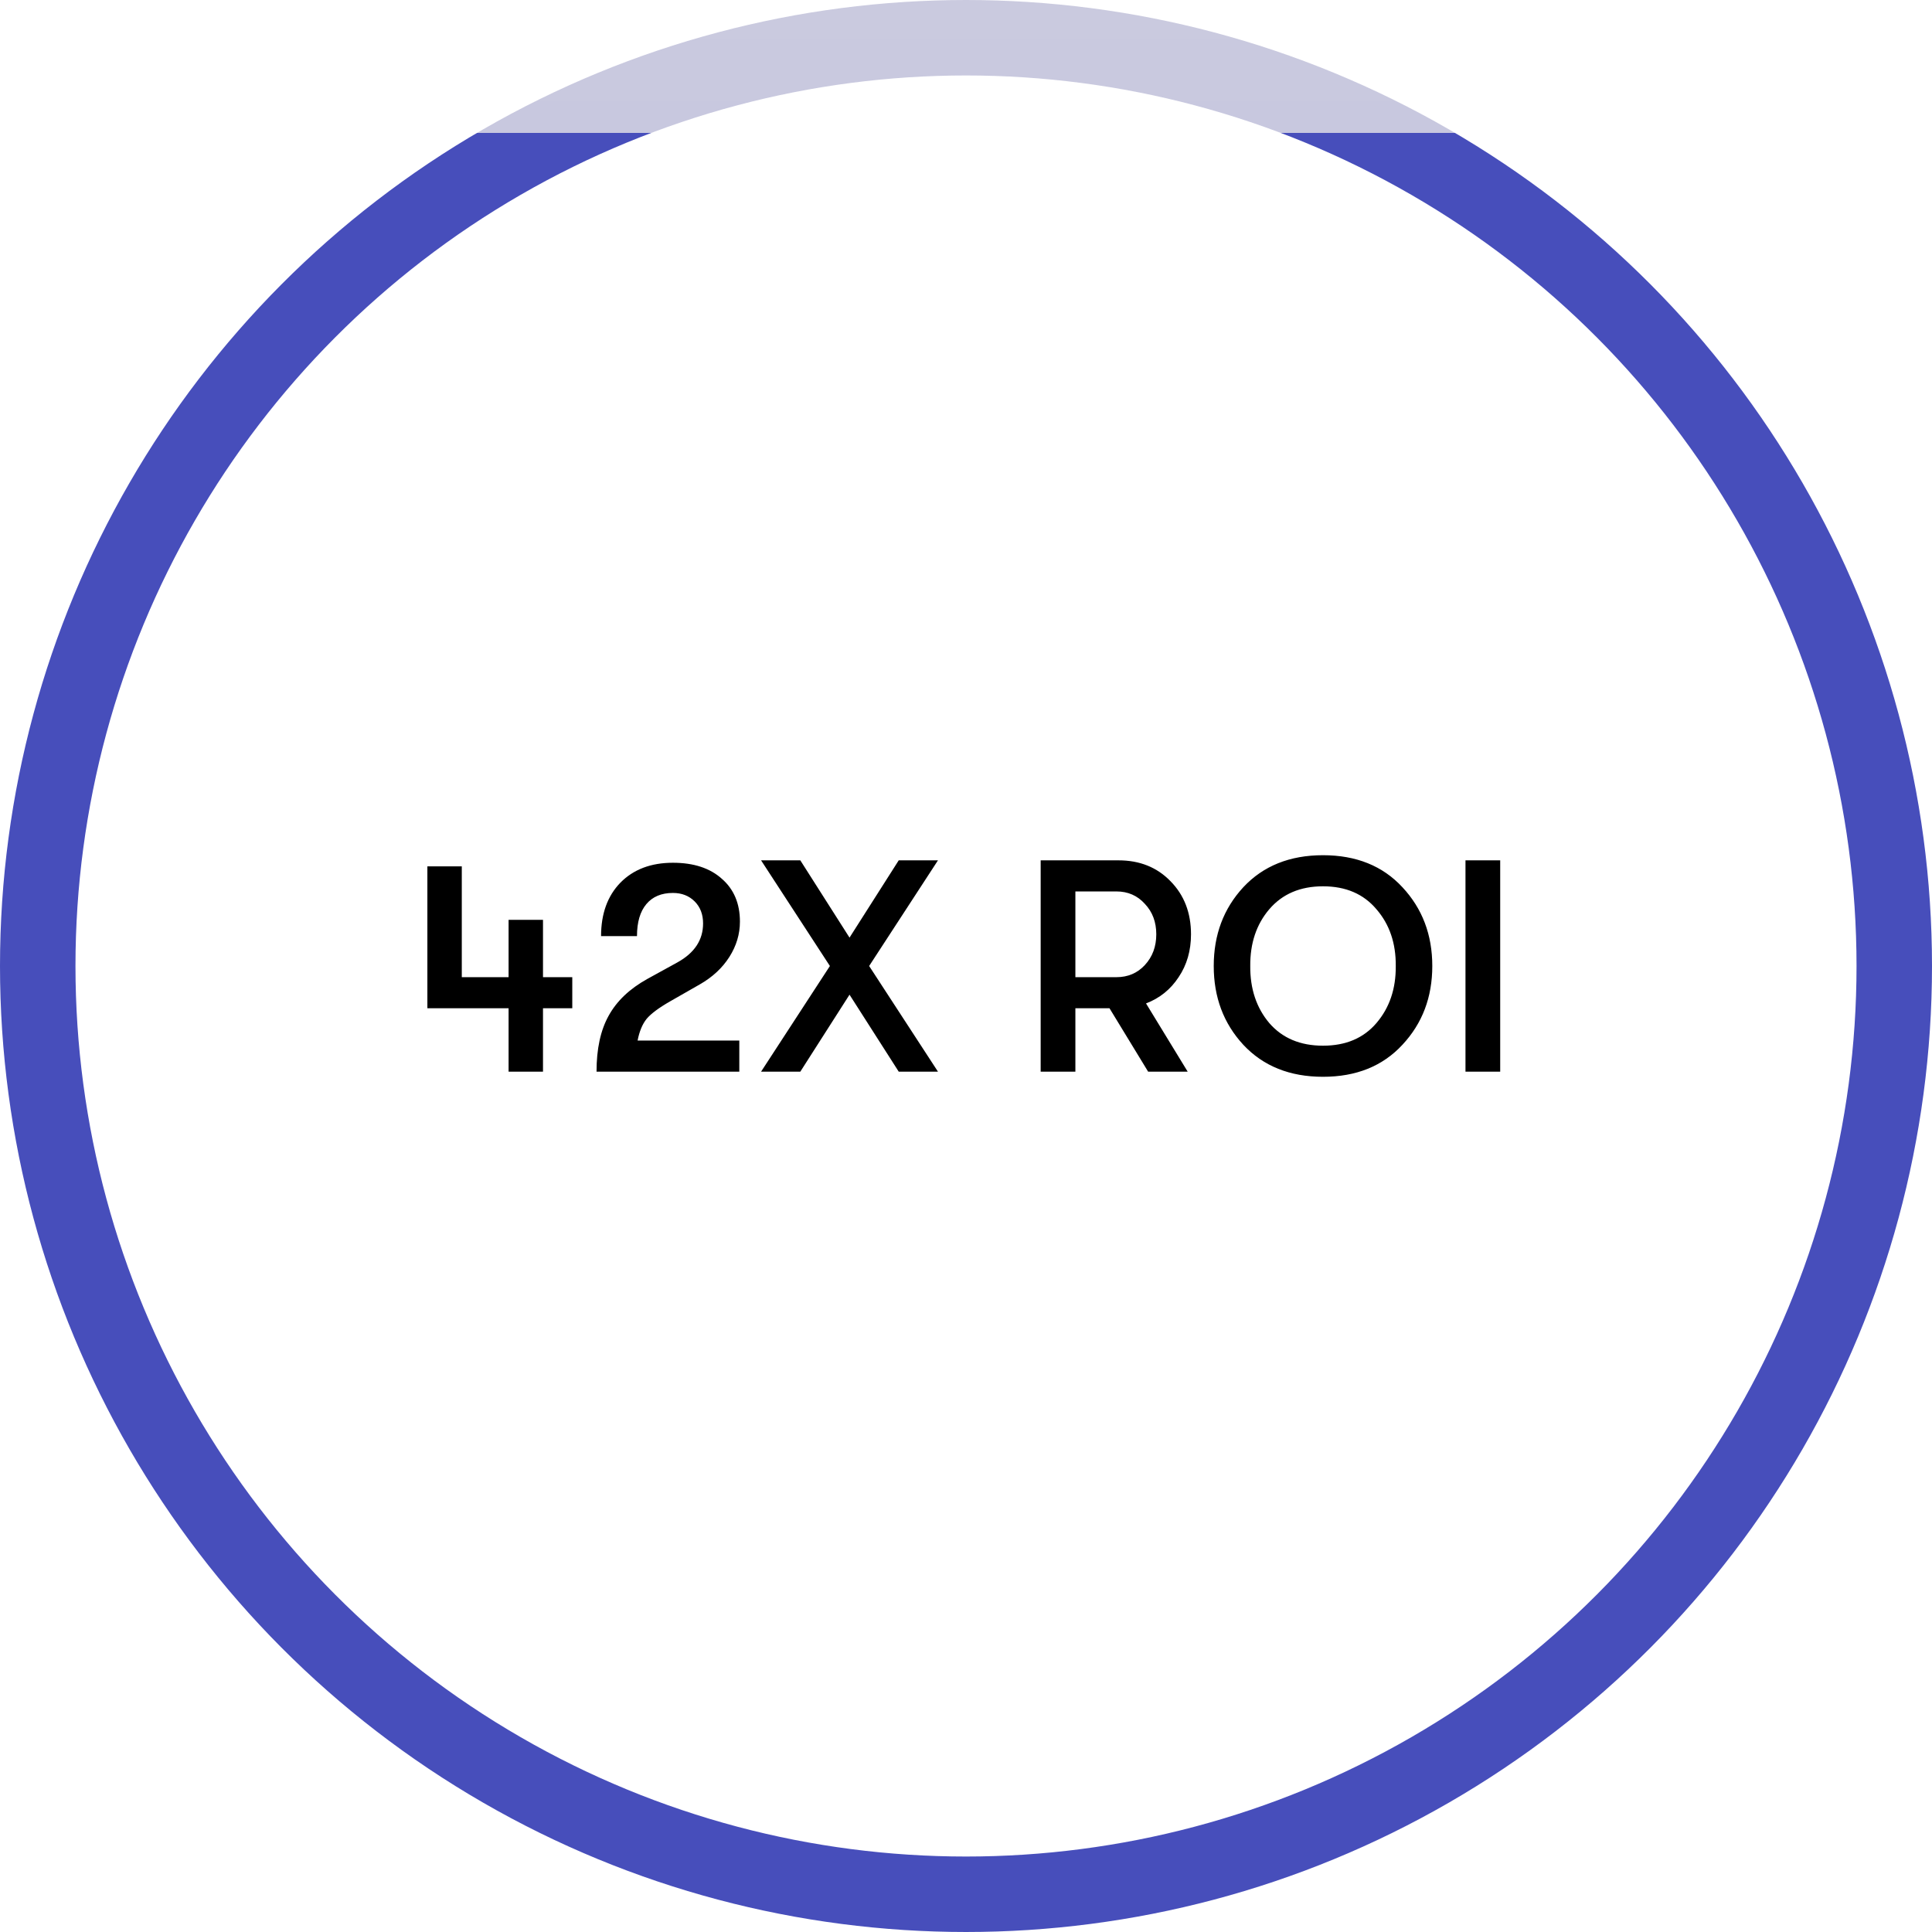
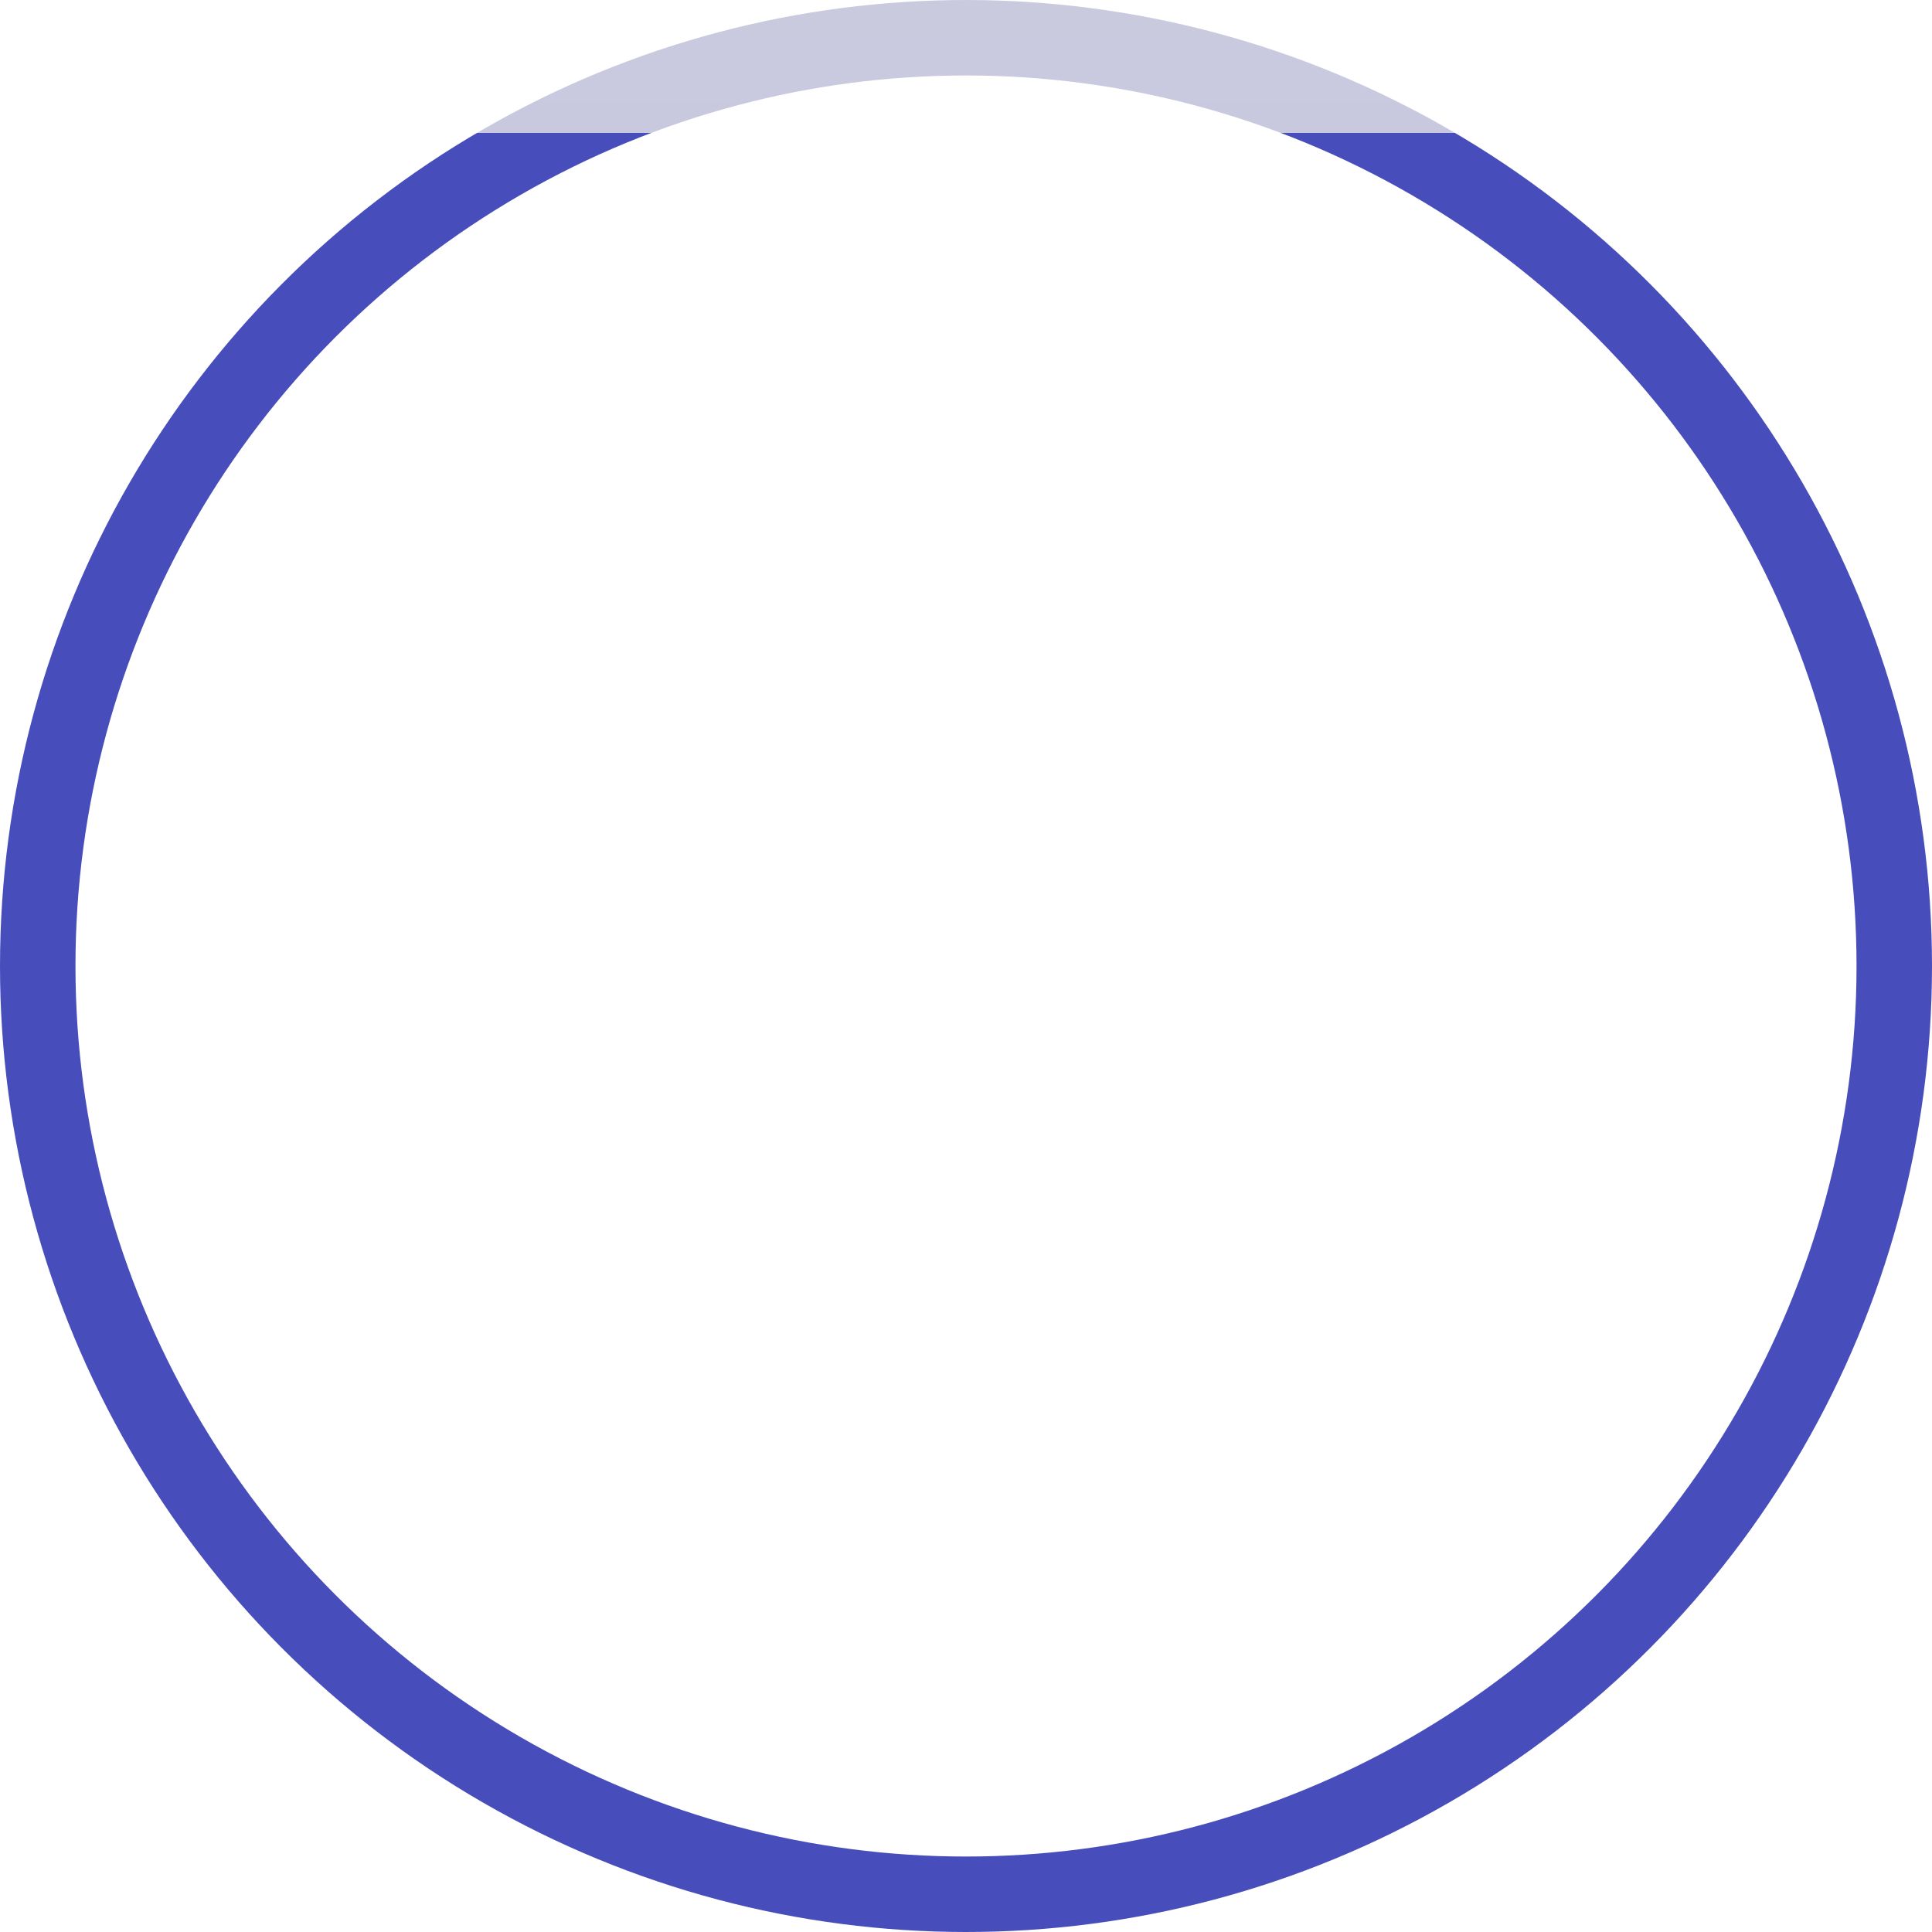
<svg xmlns="http://www.w3.org/2000/svg" width="128" height="128" viewBox="0 0 128 128" fill="none">
  <circle cx="64" cy="64" r="61.5" stroke="url(#paint0_linear_1_79)" stroke-width="5" />
-   <path d="M37.915 64.74V66.8H35.975V71H33.695V66.8H28.315V57.4H30.595V64.74H33.695V60.94H35.975V64.74H37.915ZM39.522 71C39.522 69.493 39.788 68.26 40.322 67.3C40.855 66.327 41.708 65.513 42.882 64.86L44.882 63.76C46.015 63.133 46.581 62.273 46.581 61.18C46.581 60.58 46.395 60.093 46.022 59.72C45.648 59.347 45.168 59.16 44.581 59.16C43.822 59.16 43.235 59.407 42.822 59.9C42.408 60.393 42.202 61.1 42.202 62.02H39.822C39.822 60.54 40.248 59.36 41.102 58.48C41.968 57.6 43.128 57.16 44.581 57.16C45.955 57.16 47.035 57.513 47.822 58.22C48.621 58.913 49.022 59.86 49.022 61.06C49.022 61.887 48.788 62.667 48.322 63.4C47.855 64.133 47.202 64.74 46.361 65.22L44.401 66.34C43.655 66.767 43.135 67.153 42.842 67.5C42.562 67.847 42.361 68.327 42.242 68.94H48.981V71H39.522ZM50.423 71L54.983 64L50.423 57H53.023L56.283 62.12L59.543 57H62.143L57.583 64L62.143 71H59.543L56.283 65.9L53.023 71H50.423ZM78.907 61.9C78.907 62.98 78.634 63.927 78.087 64.74C77.554 65.553 76.834 66.133 75.927 66.48L78.687 71H76.067L73.507 66.8H71.247V71H68.947V57H74.107C75.507 57 76.654 57.46 77.547 58.38C78.454 59.3 78.907 60.473 78.907 61.9ZM71.247 59.06V64.74H73.967C74.727 64.74 75.354 64.473 75.847 63.94C76.354 63.393 76.607 62.713 76.607 61.9C76.607 61.087 76.354 60.413 75.847 59.88C75.354 59.333 74.727 59.06 73.967 59.06H71.247ZM92.913 69.22C91.606 70.633 89.853 71.34 87.653 71.34C85.453 71.34 83.693 70.633 82.373 69.22C81.066 67.807 80.413 66.067 80.413 64C80.413 61.933 81.066 60.193 82.373 58.78C83.693 57.367 85.453 56.66 87.653 56.66C89.853 56.66 91.606 57.367 92.913 58.78C94.233 60.193 94.893 61.933 94.893 64C94.893 66.067 94.233 67.807 92.913 69.22ZM84.093 67.78C84.96 68.78 86.146 69.28 87.653 69.28C89.16 69.28 90.34 68.78 91.193 67.78C92.06 66.767 92.486 65.507 92.473 64C92.486 62.493 92.06 61.24 91.193 60.24C90.34 59.227 89.16 58.72 87.653 58.72C86.146 58.72 84.96 59.227 84.093 60.24C83.24 61.24 82.82 62.493 82.833 64C82.82 65.507 83.24 66.767 84.093 67.78ZM97.092 71V57H99.392V71H97.092Z" fill="black" />
  <defs>
    <linearGradient id="paint0_linear_1_79" x1="92" y1="-58" x2="92" y2="59" gradientUnits="userSpaceOnUse">
      <stop stop-color="#D8D8DE" />
      <stop offset="0.571" stop-color="#C8C8DF" />
      <stop offset="0.571" stop-color="#474EBB" />
    </linearGradient>
  </defs>
</svg>